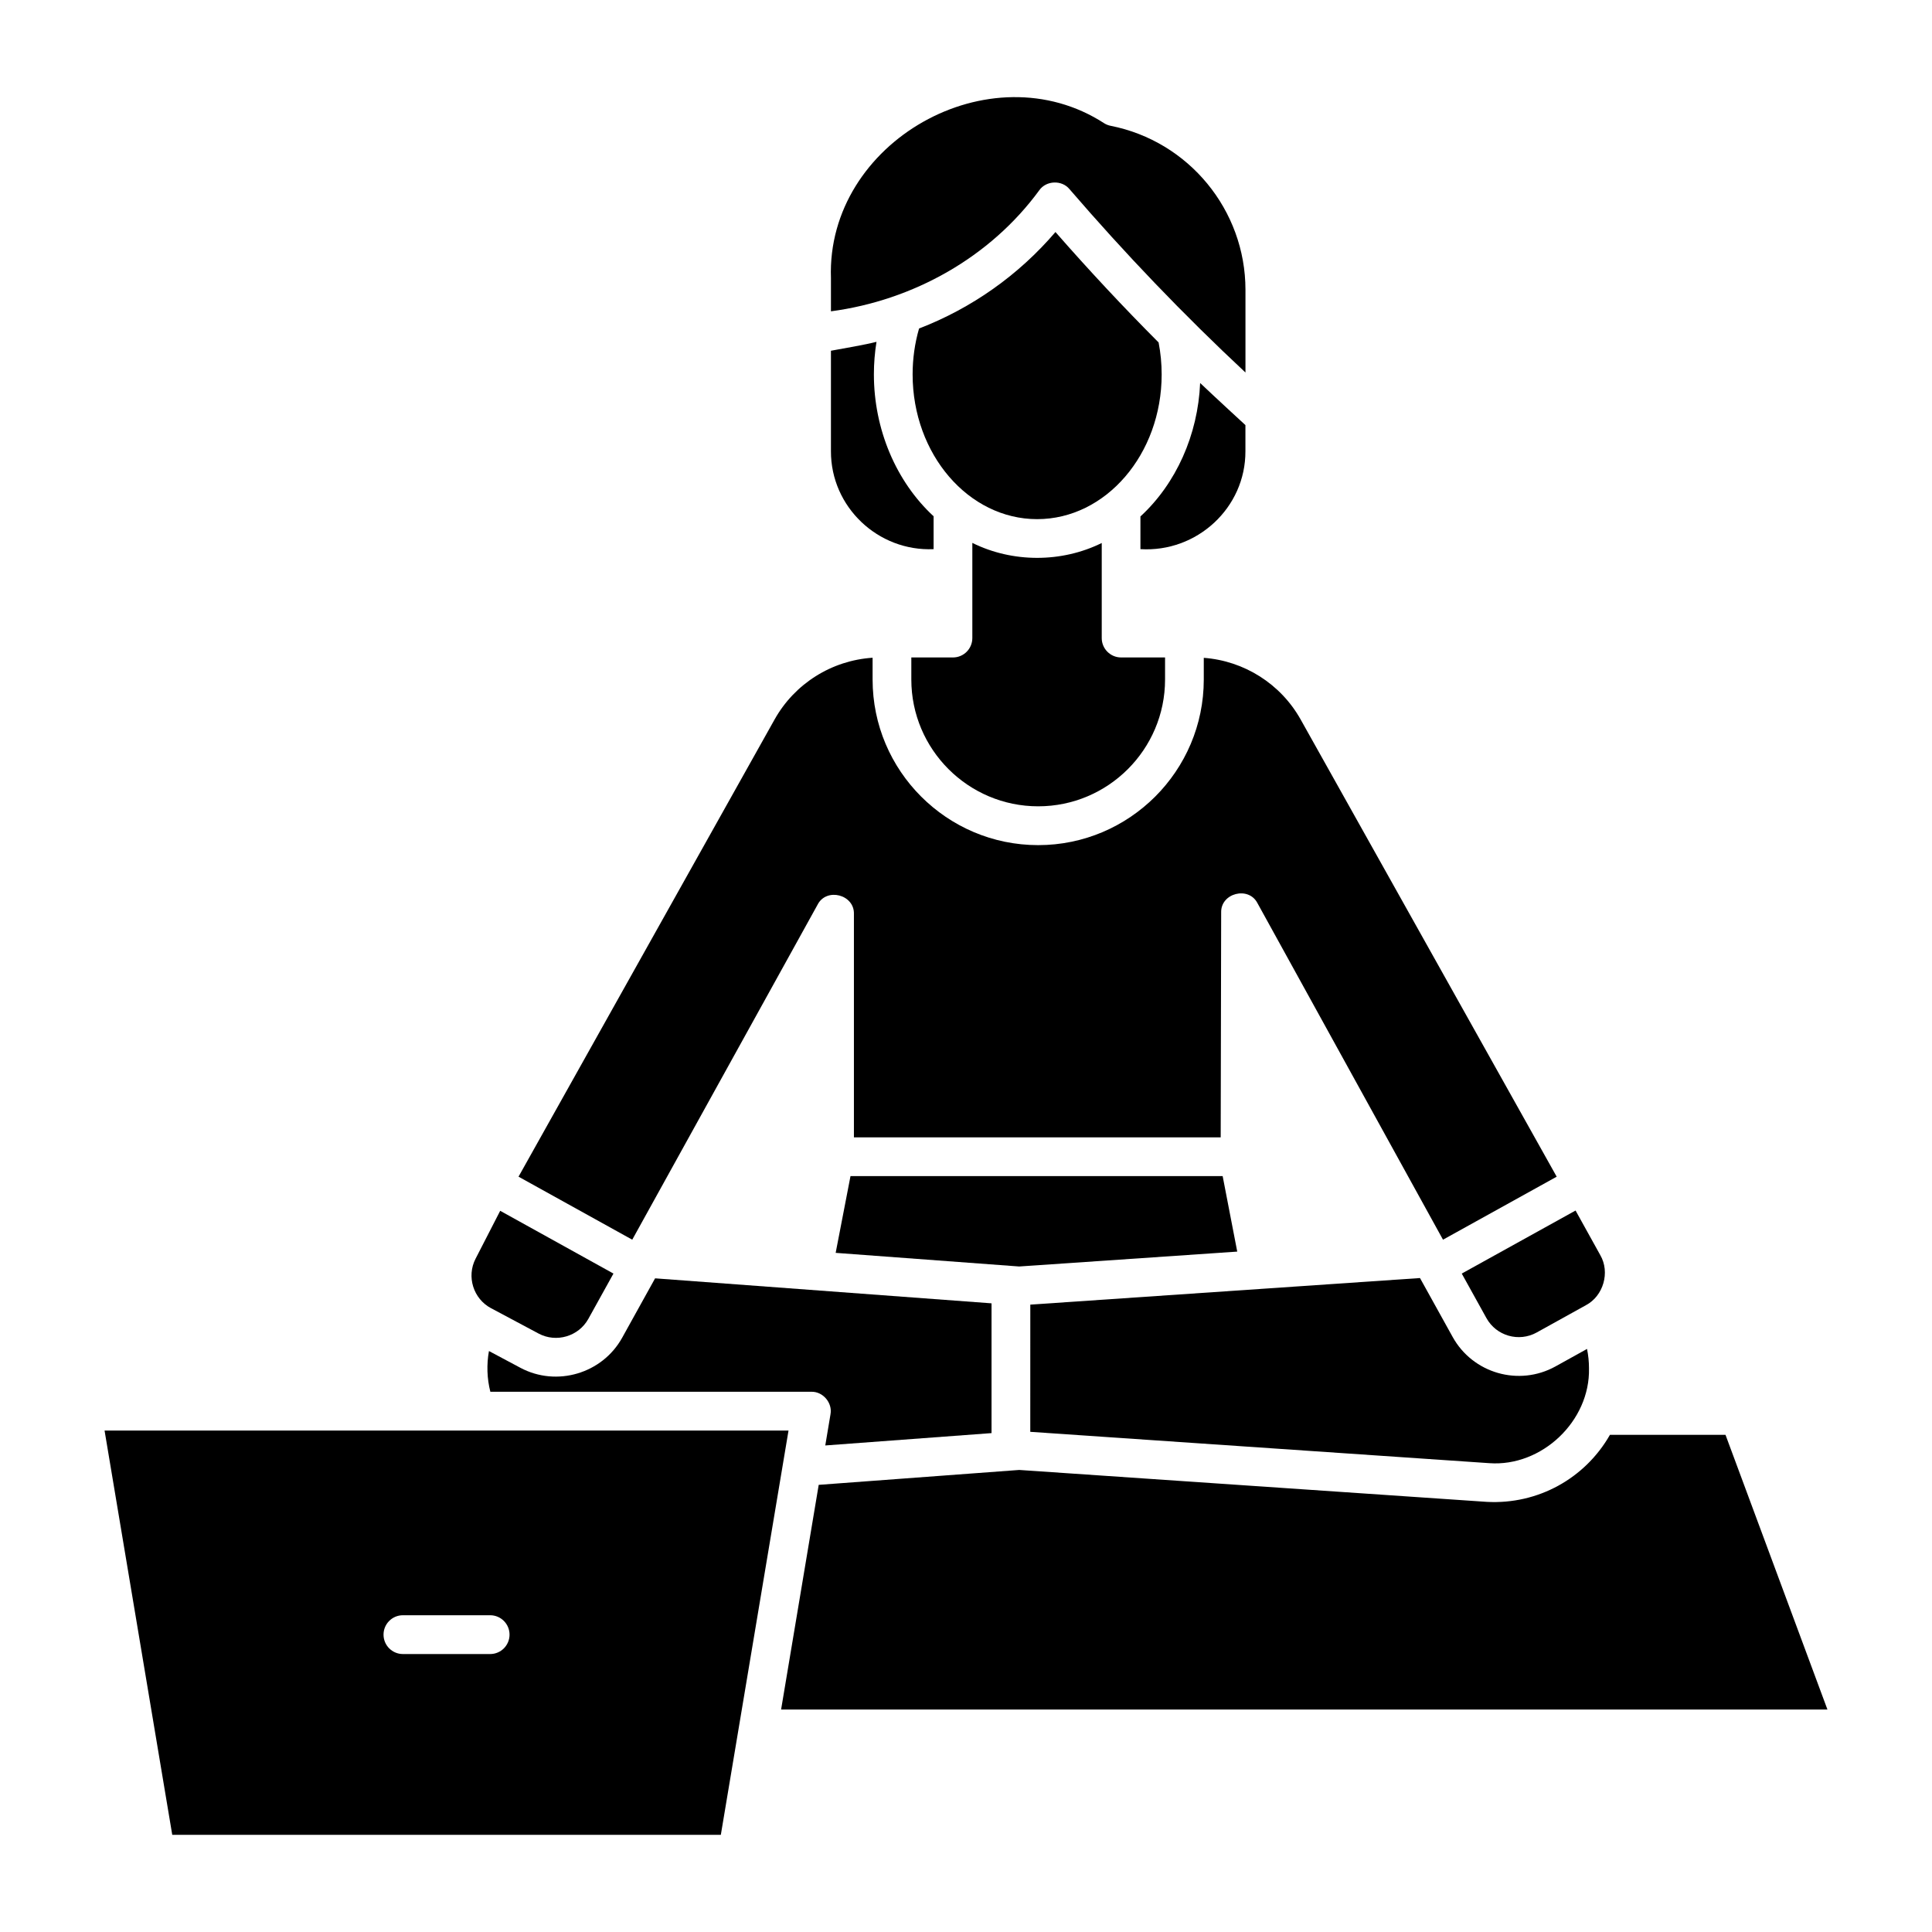
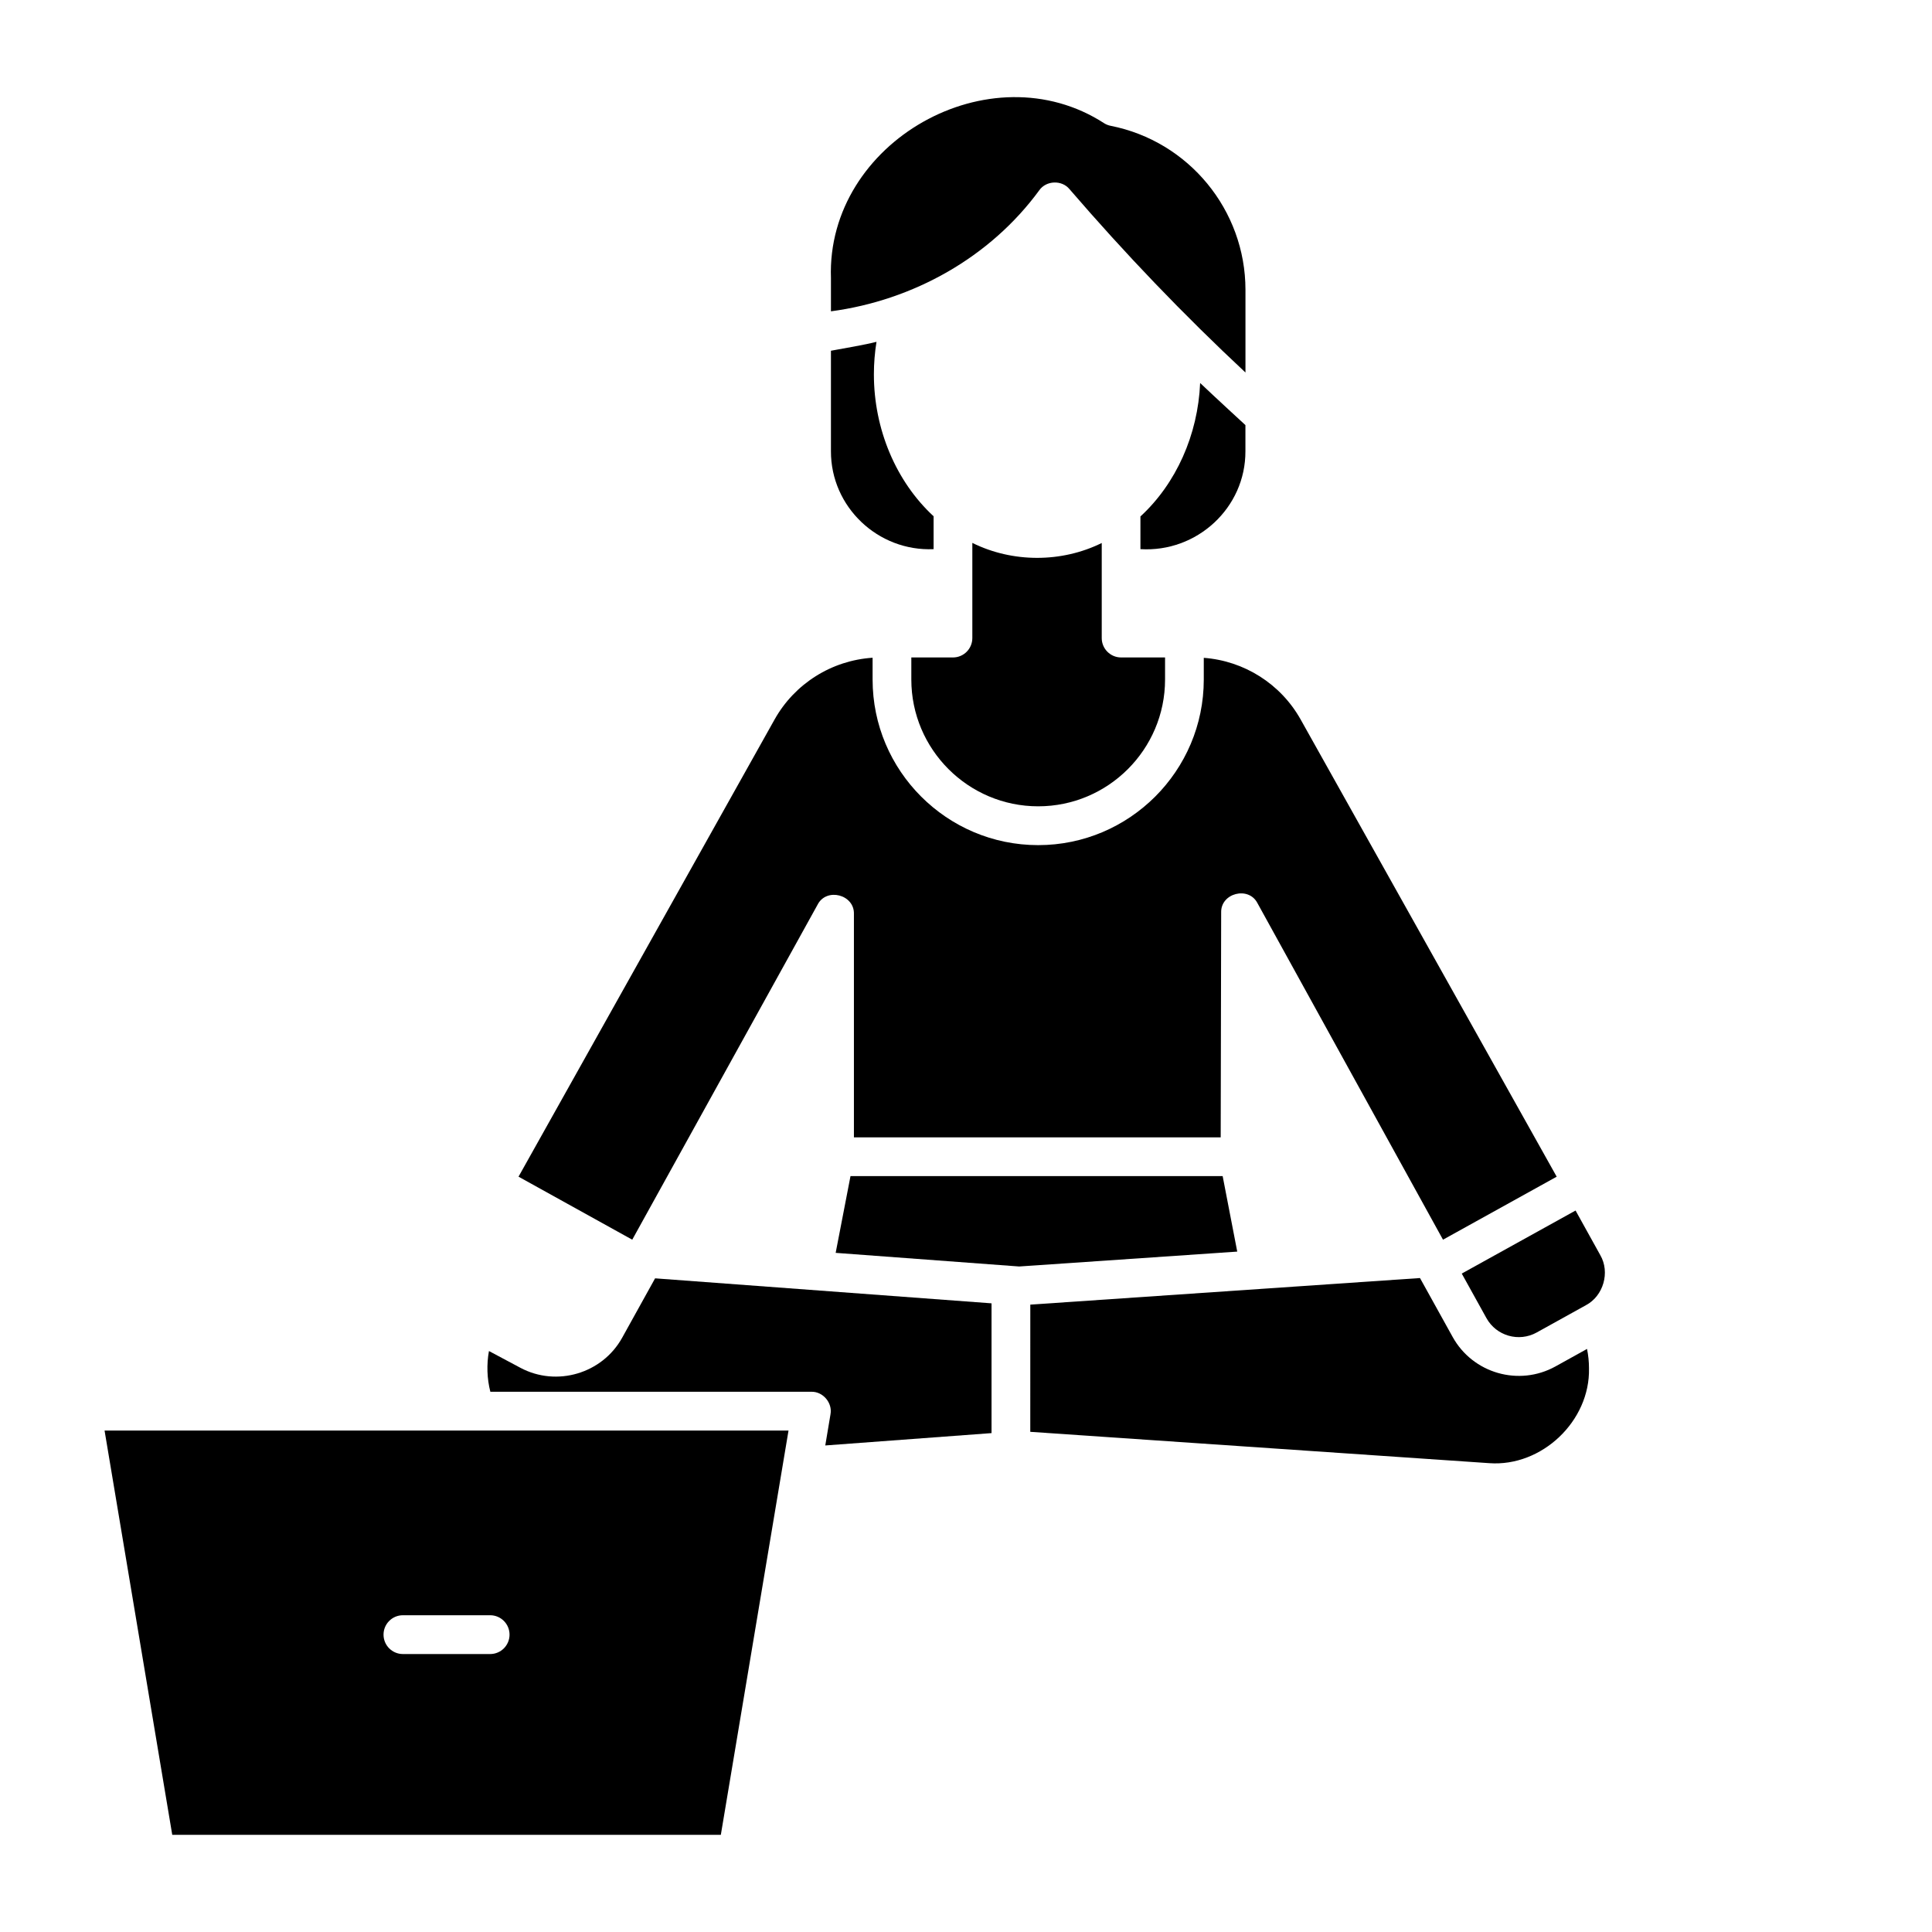
<svg xmlns="http://www.w3.org/2000/svg" fill="#000000" width="800px" height="800px" version="1.1" viewBox="144 144 512 512">
  <g>
-     <path d="m274.12 490.68 12.625 6.731c4.684 2.496 10.594 0.754 13.168-3.887l6.66-12.016-30.016-16.633-6.535 12.719c-2.422 4.719-0.586 10.59 4.098 13.086z" />
    <path d="m531.38 481.51 6.543 11.805c2.617 4.719 8.586 6.43 13.309 3.812l13.047-7.231c4.644-2.449 6.453-8.734 3.812-13.277l-6.551-11.816z" />
    <path d="m417.04 523.45 121.64 8.305c13.898 1.008 26.754-11.152 26.418-25.16 0-1.734-0.176-3.441-0.52-5.113l-8.363 4.637c-9.668 5.356-21.891 1.852-27.246-7.812l-8.656-15.613-103.27 7.047-0.008 33.711z" />
-     <path d="m387.56 231.06c-1.133 3.918-1.707 8-1.707 12.164 0 21.148 14.805 38.355 33 38.355 18.195 0 33-17.207 33-38.355 0-2.856-0.273-5.699-0.812-8.469-9.312-9.336-18.496-19.168-27.336-29.266-9.742 11.395-22.145 20.168-36.145 25.57z" />
    <path d="m385.51 324.08c0 18.527 15.082 33.602 33.621 33.602 18.539 0 33.621-15.074 33.621-33.602v-5.848h-11.648c-2.832 0-5.133-2.301-5.133-5.141v-25.191c-10.66 5.266-23.645 5.25-34.293-0.027v25.219c0 2.84-2.297 5.141-5.133 5.141h-11.035z" />
    <path d="m488.69 334.68c-5.289-9.445-14.977-15.551-25.676-16.348v5.754c0 24.195-19.688 43.883-43.883 43.883-24.199 0-43.883-19.684-43.883-43.883v-5.777c-10.82 0.703-20.641 6.84-25.98 16.371l-67.852 121.15 30.137 16.699 49.125-88.797c2.352-4.59 9.781-2.668 9.621 2.492v59.18h97.199l0.125-59.578c-0.152-5.156 7.277-7.066 9.625-2.473l49.164 89.176 30.129-16.695z" />
    <path d="m438.33 177.34c-0.582-0.113-1.141-0.332-1.648-0.637-30.246-19.652-73.715 4.898-72.473 41v8.801c21.785-2.906 42.188-14.281 55.211-32.082 1.84-2.617 5.992-2.769 8.016-0.289 14.691 17.055 30.203 33.266 46.625 48.586v-21.922c-0.004-21.105-15.027-39.379-35.73-43.457z" />
    <path d="m462.05 245.5c-0.582 13.734-6.363 26.656-15.824 35.367v8.66c14.938 0.922 27.883-10.918 27.824-25.969v-6.902s-8.223-7.555-12-11.156z" />
    <path d="m375.59 243.22c0-2.914 0.234-5.797 0.691-8.633-3.137 0.809-8.824 1.762-12.074 2.363v26.613c-0.039 14.789 12.473 26.617 27.207 25.969v-8.711c-9.949-9.195-15.824-23.055-15.824-37.602z" />
    <path d="m273.95 512.83h85.074c3.082-0.074 5.641 2.957 5.062 5.988l-1.379 8.242 44.059-3.273v-34.391l-89.16-6.625-8.727 15.742c-5.273 9.508-17.367 13.082-26.961 7.969l-8.34-4.445c-0.648 3.539-0.527 7.309 0.371 10.793z" />
    <path d="m365.46 476.02 48.633 3.613 57.789-3.945-3.867-20.016h-98.621z" />
-     <path d="m351 597.04h277.29l-27.012-72.789h-30.629c-6.617 11.574-19.086 18.477-32.59 17.762l-123.96-8.461-53.133 3.949z" />
    <path d="m171.71 523.11 17.938 107.14h145.38l17.938-107.14zm102.19 59.227h-23.129c-2.832 0-5.133-2.301-5.133-5.141 0-2.84 2.297-5.141 5.133-5.141h23.129c2.832 0 5.133 2.301 5.133 5.141 0 2.84-2.297 5.141-5.133 5.141z" />
  </g>
</svg>